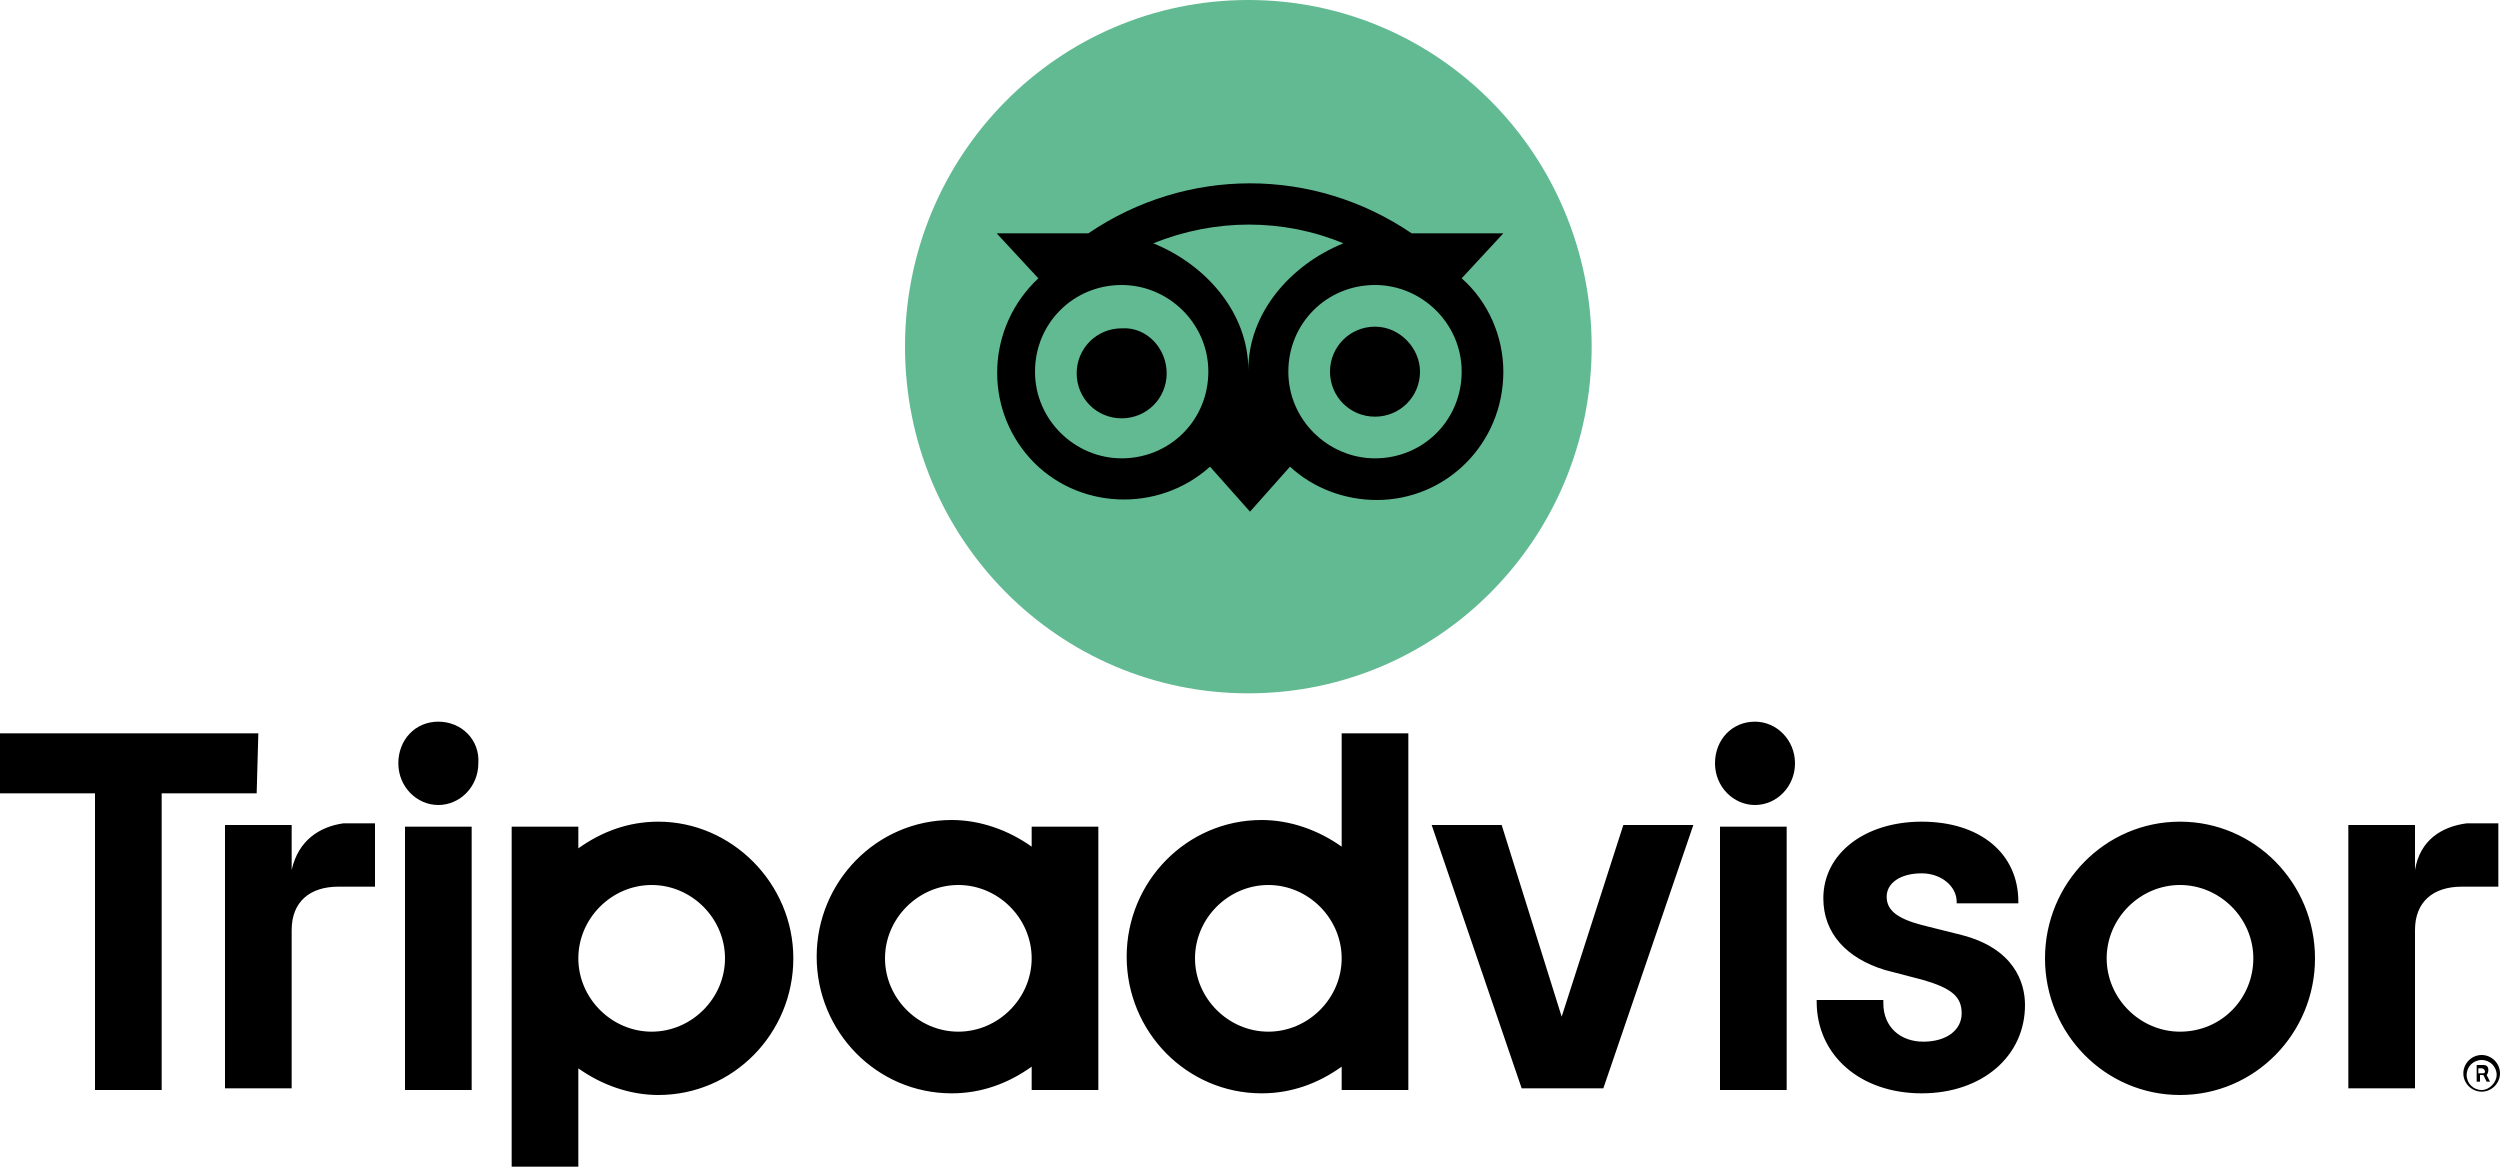
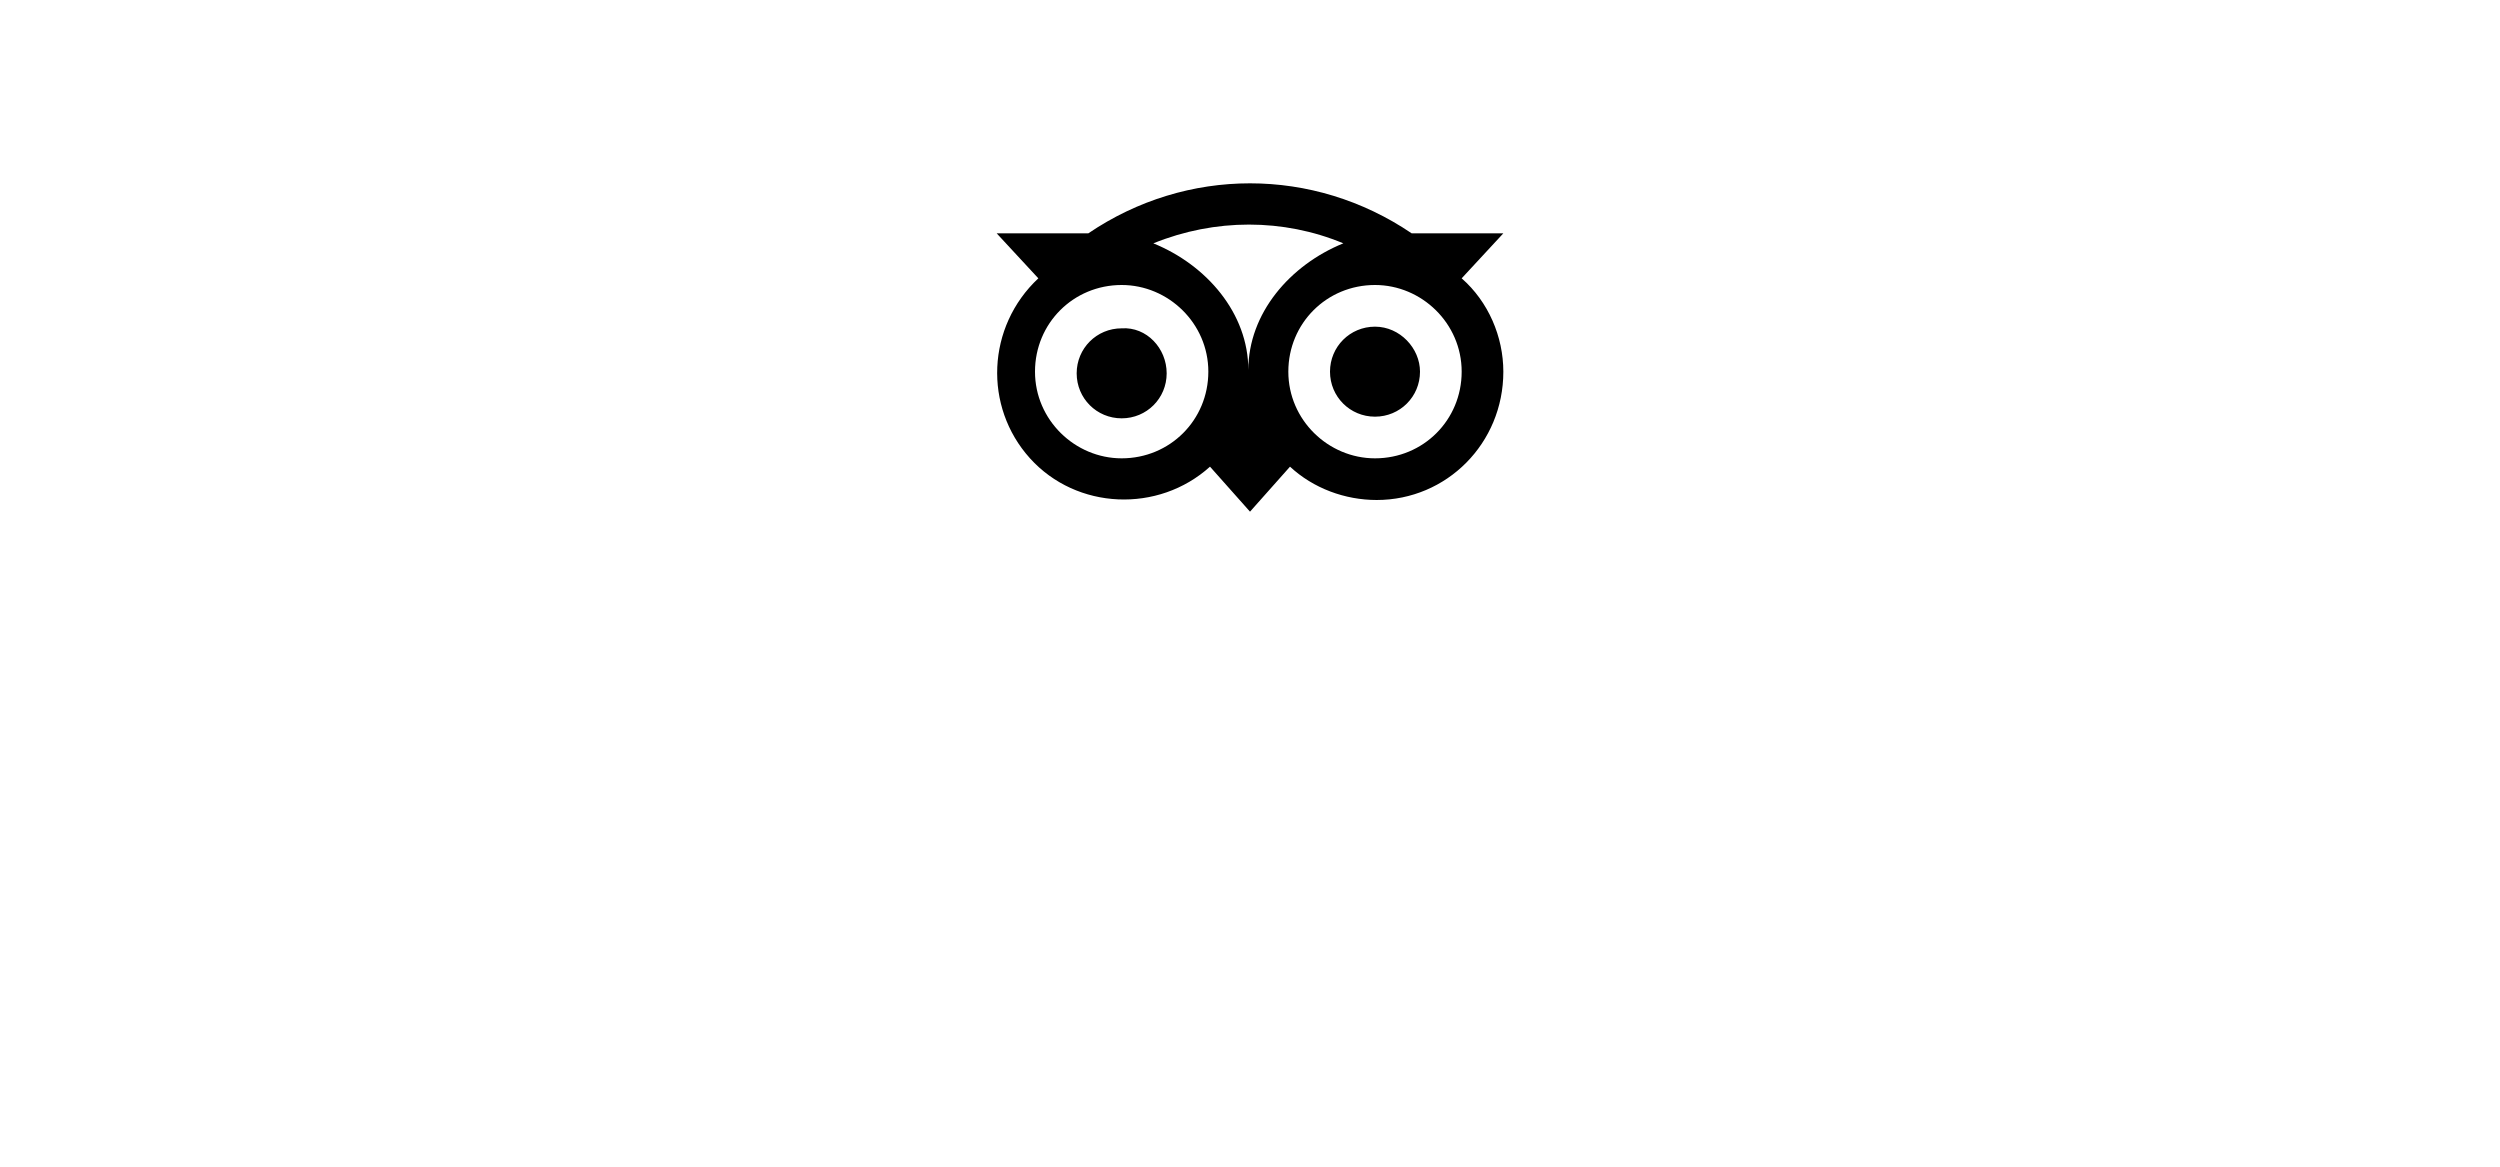
<svg xmlns="http://www.w3.org/2000/svg" version="1.1" id="Layer_1" x="0px" y="0px" width="150px" height="70px" viewBox="0 0 150 70" enable-background="new 0 0 150 70" xml:space="preserve">
  <g>
-     <path d="M148.9,63.3c-0.6,0-1.1,0.5-1.1,1.1c0,0.6,0.5,1.1,1.1,1.1c0.6,0,1.1-0.5,1.1-1.1C150,63.8,149.5,63.3,148.9,63.3    M148.9,65.4c-0.5,0-0.9-0.4-0.9-0.9c0-0.5,0.4-0.9,0.9-0.9c0.5,0,0.9,0.4,0.9,0.9C149.8,64.9,149.4,65.4,148.9,65.4 M149.3,64.2   c0-0.2-0.1-0.3-0.3-0.3h-0.4v1h0.2v-0.4h0.2l0.2,0.4h0.2l-0.2-0.4C149.2,64.5,149.3,64.4,149.3,64.2 M148.9,64.4h-0.2v-0.3h0.2   c0.1,0,0.2,0.1,0.2,0.2C149.1,64.4,149,64.4,148.9,64.4 M17.5,52.2v-2.7h-4v15.8h4v-9.5c0-1.7,1.1-2.6,2.8-2.6h2.2v-3.8h-1.9   C19.2,49.6,17.9,50.4,17.5,52.2 M26.3,43.3c-1.4,0-2.4,1.1-2.4,2.5c0,1.4,1.1,2.5,2.4,2.5s2.4-1.1,2.4-2.5   C28.8,44.4,27.7,43.3,26.3,43.3L26.3,43.3z M24.3,65.4h4V49.6h-4L24.3,65.4z M47.6,57.5c0,4.5-3.6,8.2-8.1,8.2   c-1.7,0-3.4-0.6-4.8-1.6v6h-4V49.6h4v1.3c1.4-1,3-1.6,4.8-1.6C43.9,49.3,47.6,53,47.6,57.5L47.6,57.5z M43.5,57.5   c0-2.4-2-4.4-4.4-4.4s-4.4,2-4.4,4.4c0,2.4,2,4.4,4.4,4.4h0C41.5,61.9,43.5,59.9,43.5,57.5L43.5,57.5L43.5,57.5z M117.7,56.1   l-2.4-0.6c-1.5-0.4-2.1-0.9-2.1-1.7c0-0.8,0.8-1.4,2.1-1.4c1.2,0,2.1,0.8,2.1,1.7v0.1h3.7v-0.1c0-2.9-2.3-4.8-5.8-4.8   c-3.4,0-5.9,1.9-5.9,4.6c0,2.1,1.4,3.6,3.7,4.3l2.3,0.6c1.7,0.5,2.3,1,2.3,2c0,1-0.9,1.7-2.3,1.7c-1.4,0-2.4-0.9-2.4-2.3V60H109   v0.1c0,3.2,2.6,5.5,6.3,5.5c3.6,0,6.2-2.2,6.2-5.3C121.5,58.9,120.8,56.9,117.7,56.1L117.7,56.1z M61.9,49.6h4v15.8h-4V64   c-1.4,1-3,1.6-4.8,1.6c-4.5,0-8.1-3.7-8.1-8.2s3.6-8.2,8.1-8.2c1.7,0,3.4,0.6,4.8,1.6V49.6z M61.9,57.5L61.9,57.5   c0-2.4-2-4.4-4.4-4.4c-2.4,0-4.4,2-4.4,4.4c0,2.4,2,4.4,4.4,4.4C59.9,61.9,61.9,59.9,61.9,57.5L61.9,57.5L61.9,57.5z M80.5,44h4   v21.4h-4V64c-1.4,1-3,1.6-4.8,1.6c-4.5,0-8.1-3.7-8.1-8.2s3.6-8.2,8.1-8.2c1.7,0,3.4,0.6,4.8,1.6V44z M80.5,57.5   c0-2.4-2-4.4-4.4-4.4c-2.4,0-4.4,2-4.4,4.4c0,2.4,2,4.4,4.4,4.4C78.5,61.9,80.5,59.9,80.5,57.5L80.5,57.5L80.5,57.5z M103.2,65.4h4   V49.6h-4V65.4z M105.3,43.3c-1.4,0-2.4,1.1-2.4,2.5c0,1.4,1.1,2.5,2.4,2.5c1.3,0,2.4-1.1,2.4-2.5v0   C107.7,44.4,106.6,43.3,105.3,43.3L105.3,43.3z M138.9,57.5c0,4.5-3.6,8.2-8.1,8.2c-4.5,0-8.1-3.7-8.1-8.2s3.6-8.2,8.1-8.2   C135.3,49.3,138.9,53,138.9,57.5L138.9,57.5z M135.2,57.5c0-2.4-2-4.4-4.4-4.4c-2.4,0-4.4,2-4.4,4.4c0,2.4,2,4.4,4.4,4.4   C133.3,61.9,135.2,59.9,135.2,57.5L135.2,57.5L135.2,57.5z M15.5,44H0v3.6h5.7v17.8h4V47.6h5.7L15.5,44z M93.7,61l-3.6-11.5h-4.2   l5.4,15.8h4.9l5.4-15.8h-4.2L93.7,61z M144.9,52.2v-2.7h-4v15.8h4v-9.5c0-1.7,1.1-2.6,2.8-2.6h2.2v-3.8H148   C146.5,49.6,145.2,50.4,144.9,52.2L144.9,52.2z" />
-     <path fill="#62BA93" d="M74.9,0c11.4,0,20.6,9.3,20.6,20.8s-9.2,20.8-20.6,20.8s-20.6-9.3-20.6-20.8S63.5,0,74.9,0" />
    <path d="M87.7,16.7l2.5-2.7h-5.5c-5.9-4-13.5-4-19.4,0h-5.5l2.5,2.7c-3.1,2.9-3.3,7.7-0.5,10.8c2.8,3.1,7.7,3.3,10.8,0.5   c0,0,0,0,0,0l2.4,2.7l2.4-2.7c1.4,1.3,3.3,2,5.2,2c4.2,0,7.6-3.4,7.6-7.7C90.2,20.2,89.3,18.1,87.7,16.7 M67.3,27.5   c-2.8,0-5.2-2.3-5.2-5.2s2.3-5.2,5.2-5.2c2.8,0,5.2,2.3,5.2,5.2S70.2,27.5,67.3,27.5 M74.9,22.2c0-3.4-2.5-6.3-5.7-7.6   c3.7-1.5,7.8-1.5,11.4,0C77.4,15.9,74.9,18.8,74.9,22.2z M82.5,27.5c-2.8,0-5.2-2.3-5.2-5.2s2.3-5.2,5.2-5.2c2.8,0,5.2,2.3,5.2,5.2   S85.4,27.5,82.5,27.5 M82.5,19.6c-1.5,0-2.7,1.2-2.7,2.7c0,1.5,1.2,2.7,2.7,2.7c1.5,0,2.7-1.2,2.7-2.7v0   C85.2,20.9,84,19.6,82.5,19.6L82.5,19.6z M70,22.4c0,1.5-1.2,2.7-2.7,2.7c-1.5,0-2.7-1.2-2.7-2.7c0-1.5,1.2-2.7,2.7-2.7h0   C68.8,19.6,70,20.9,70,22.4z" />
  </g>
</svg>